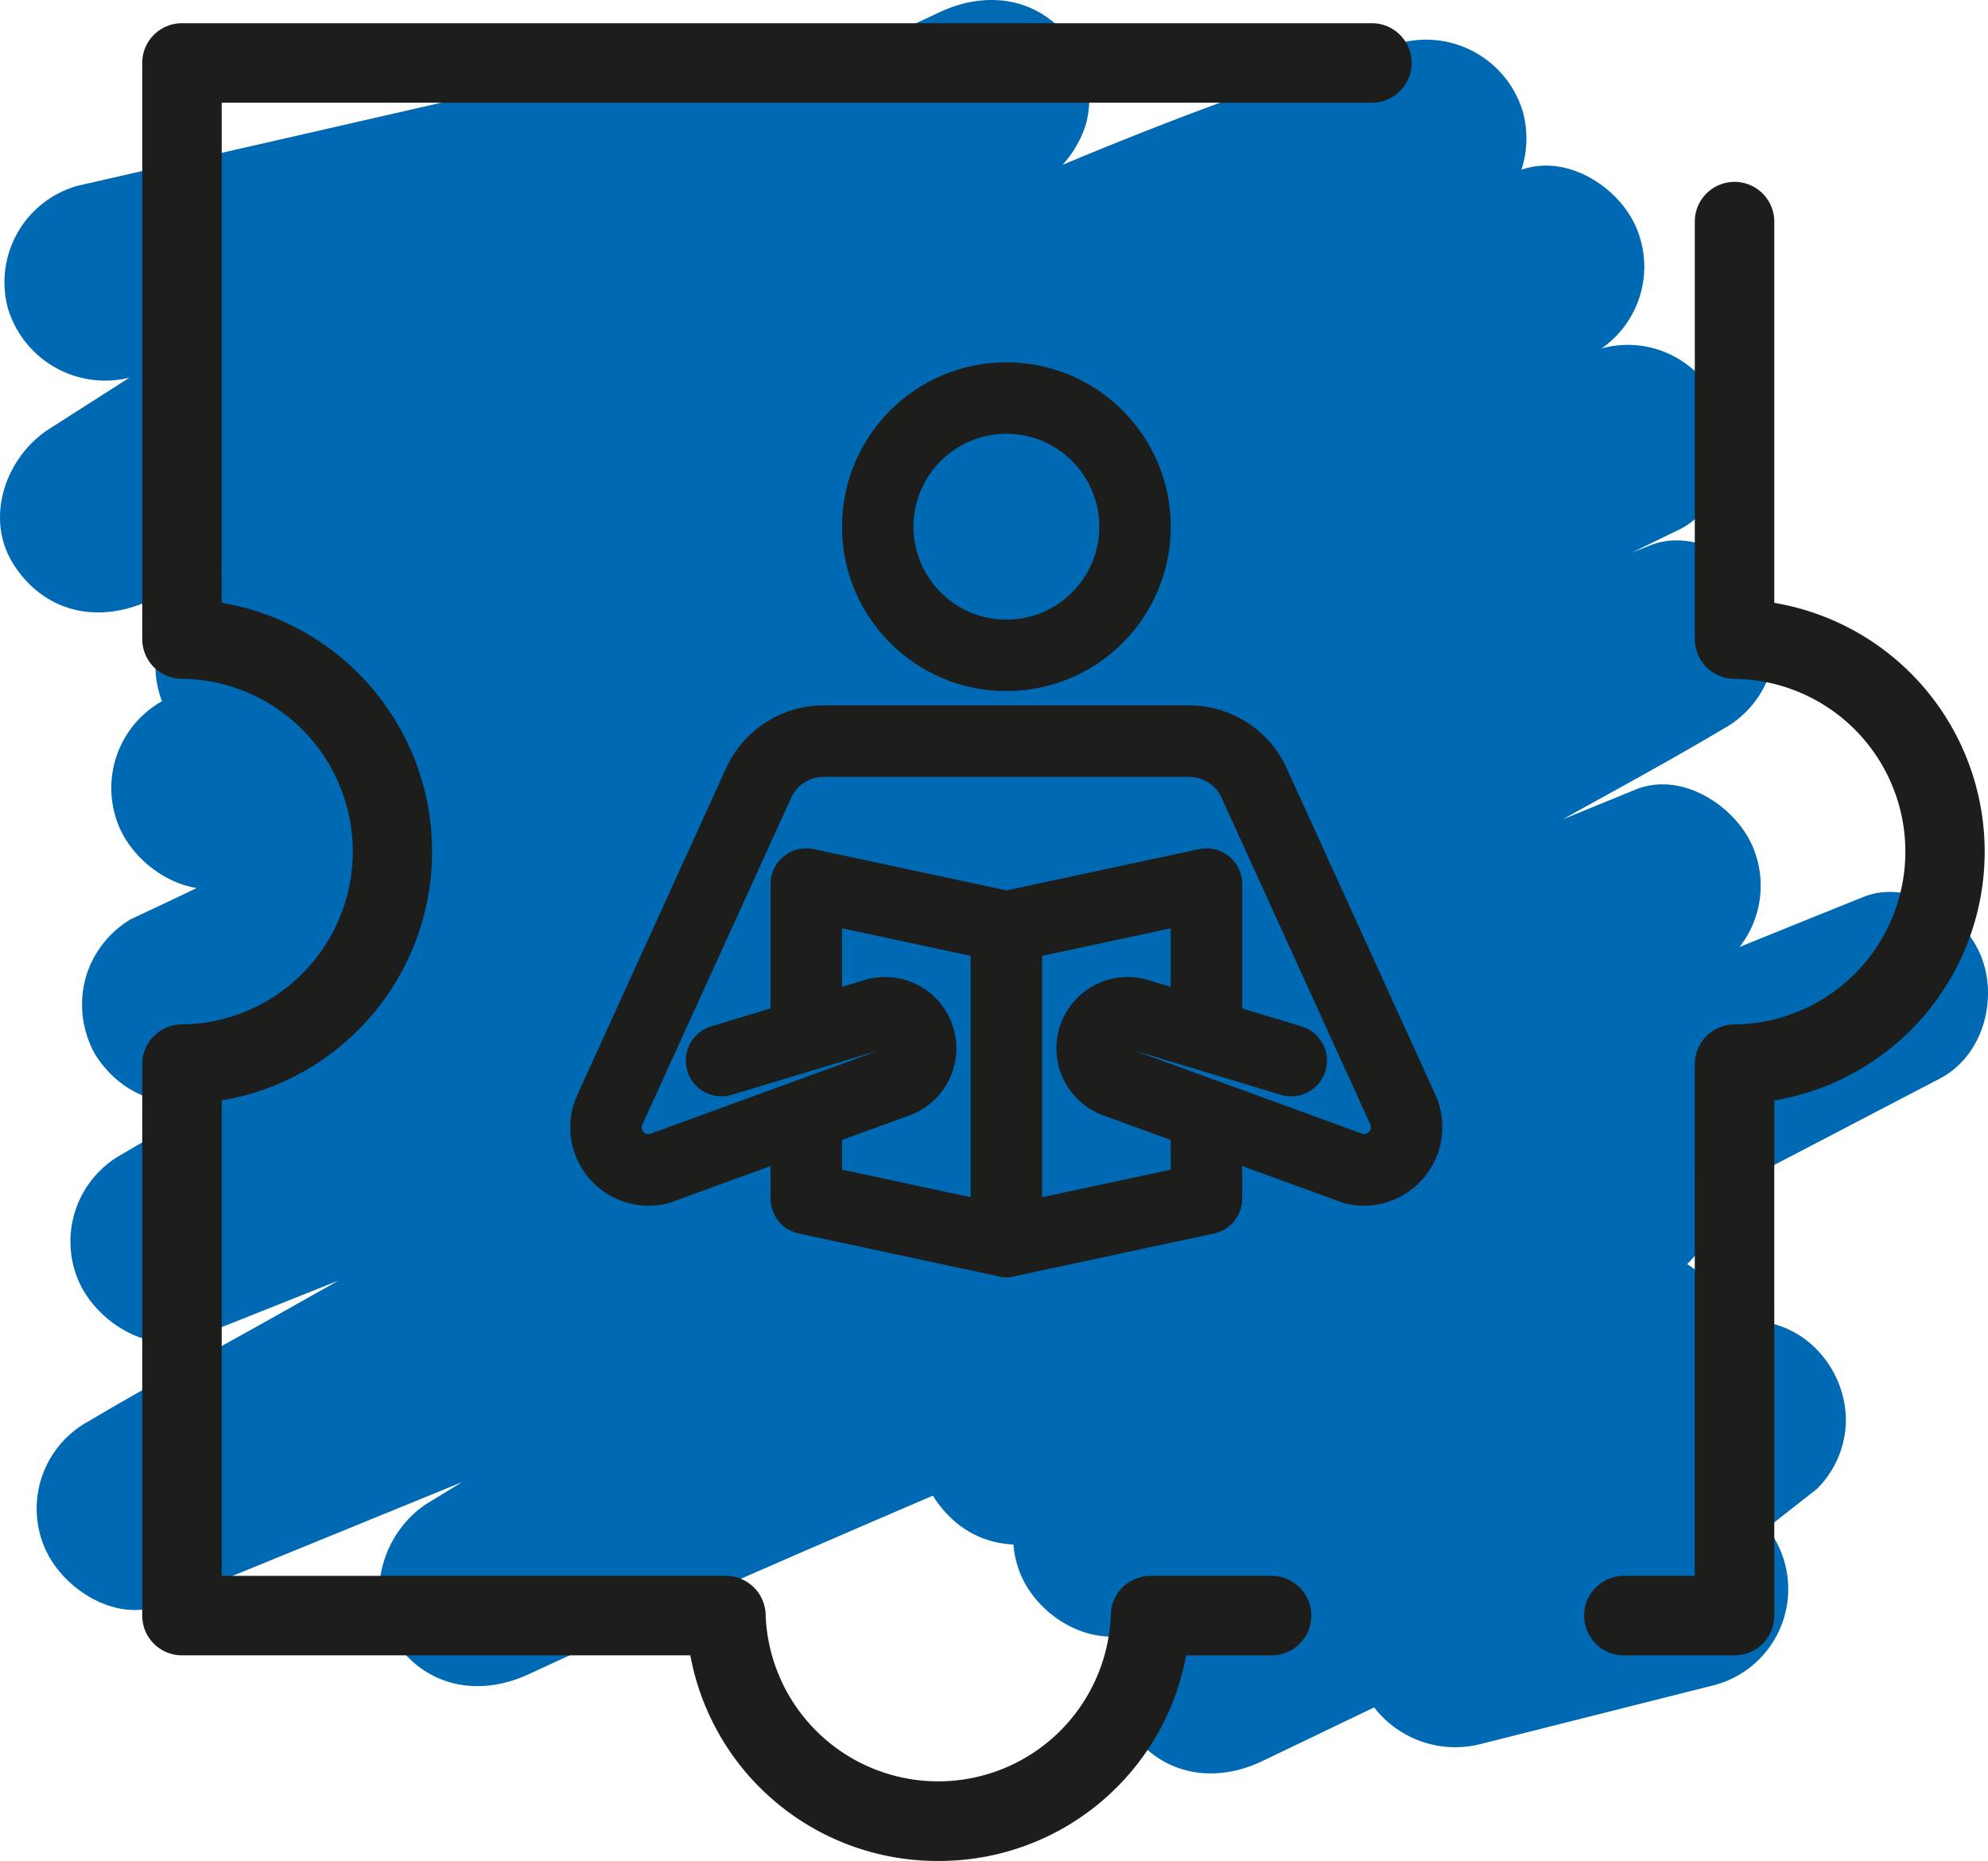
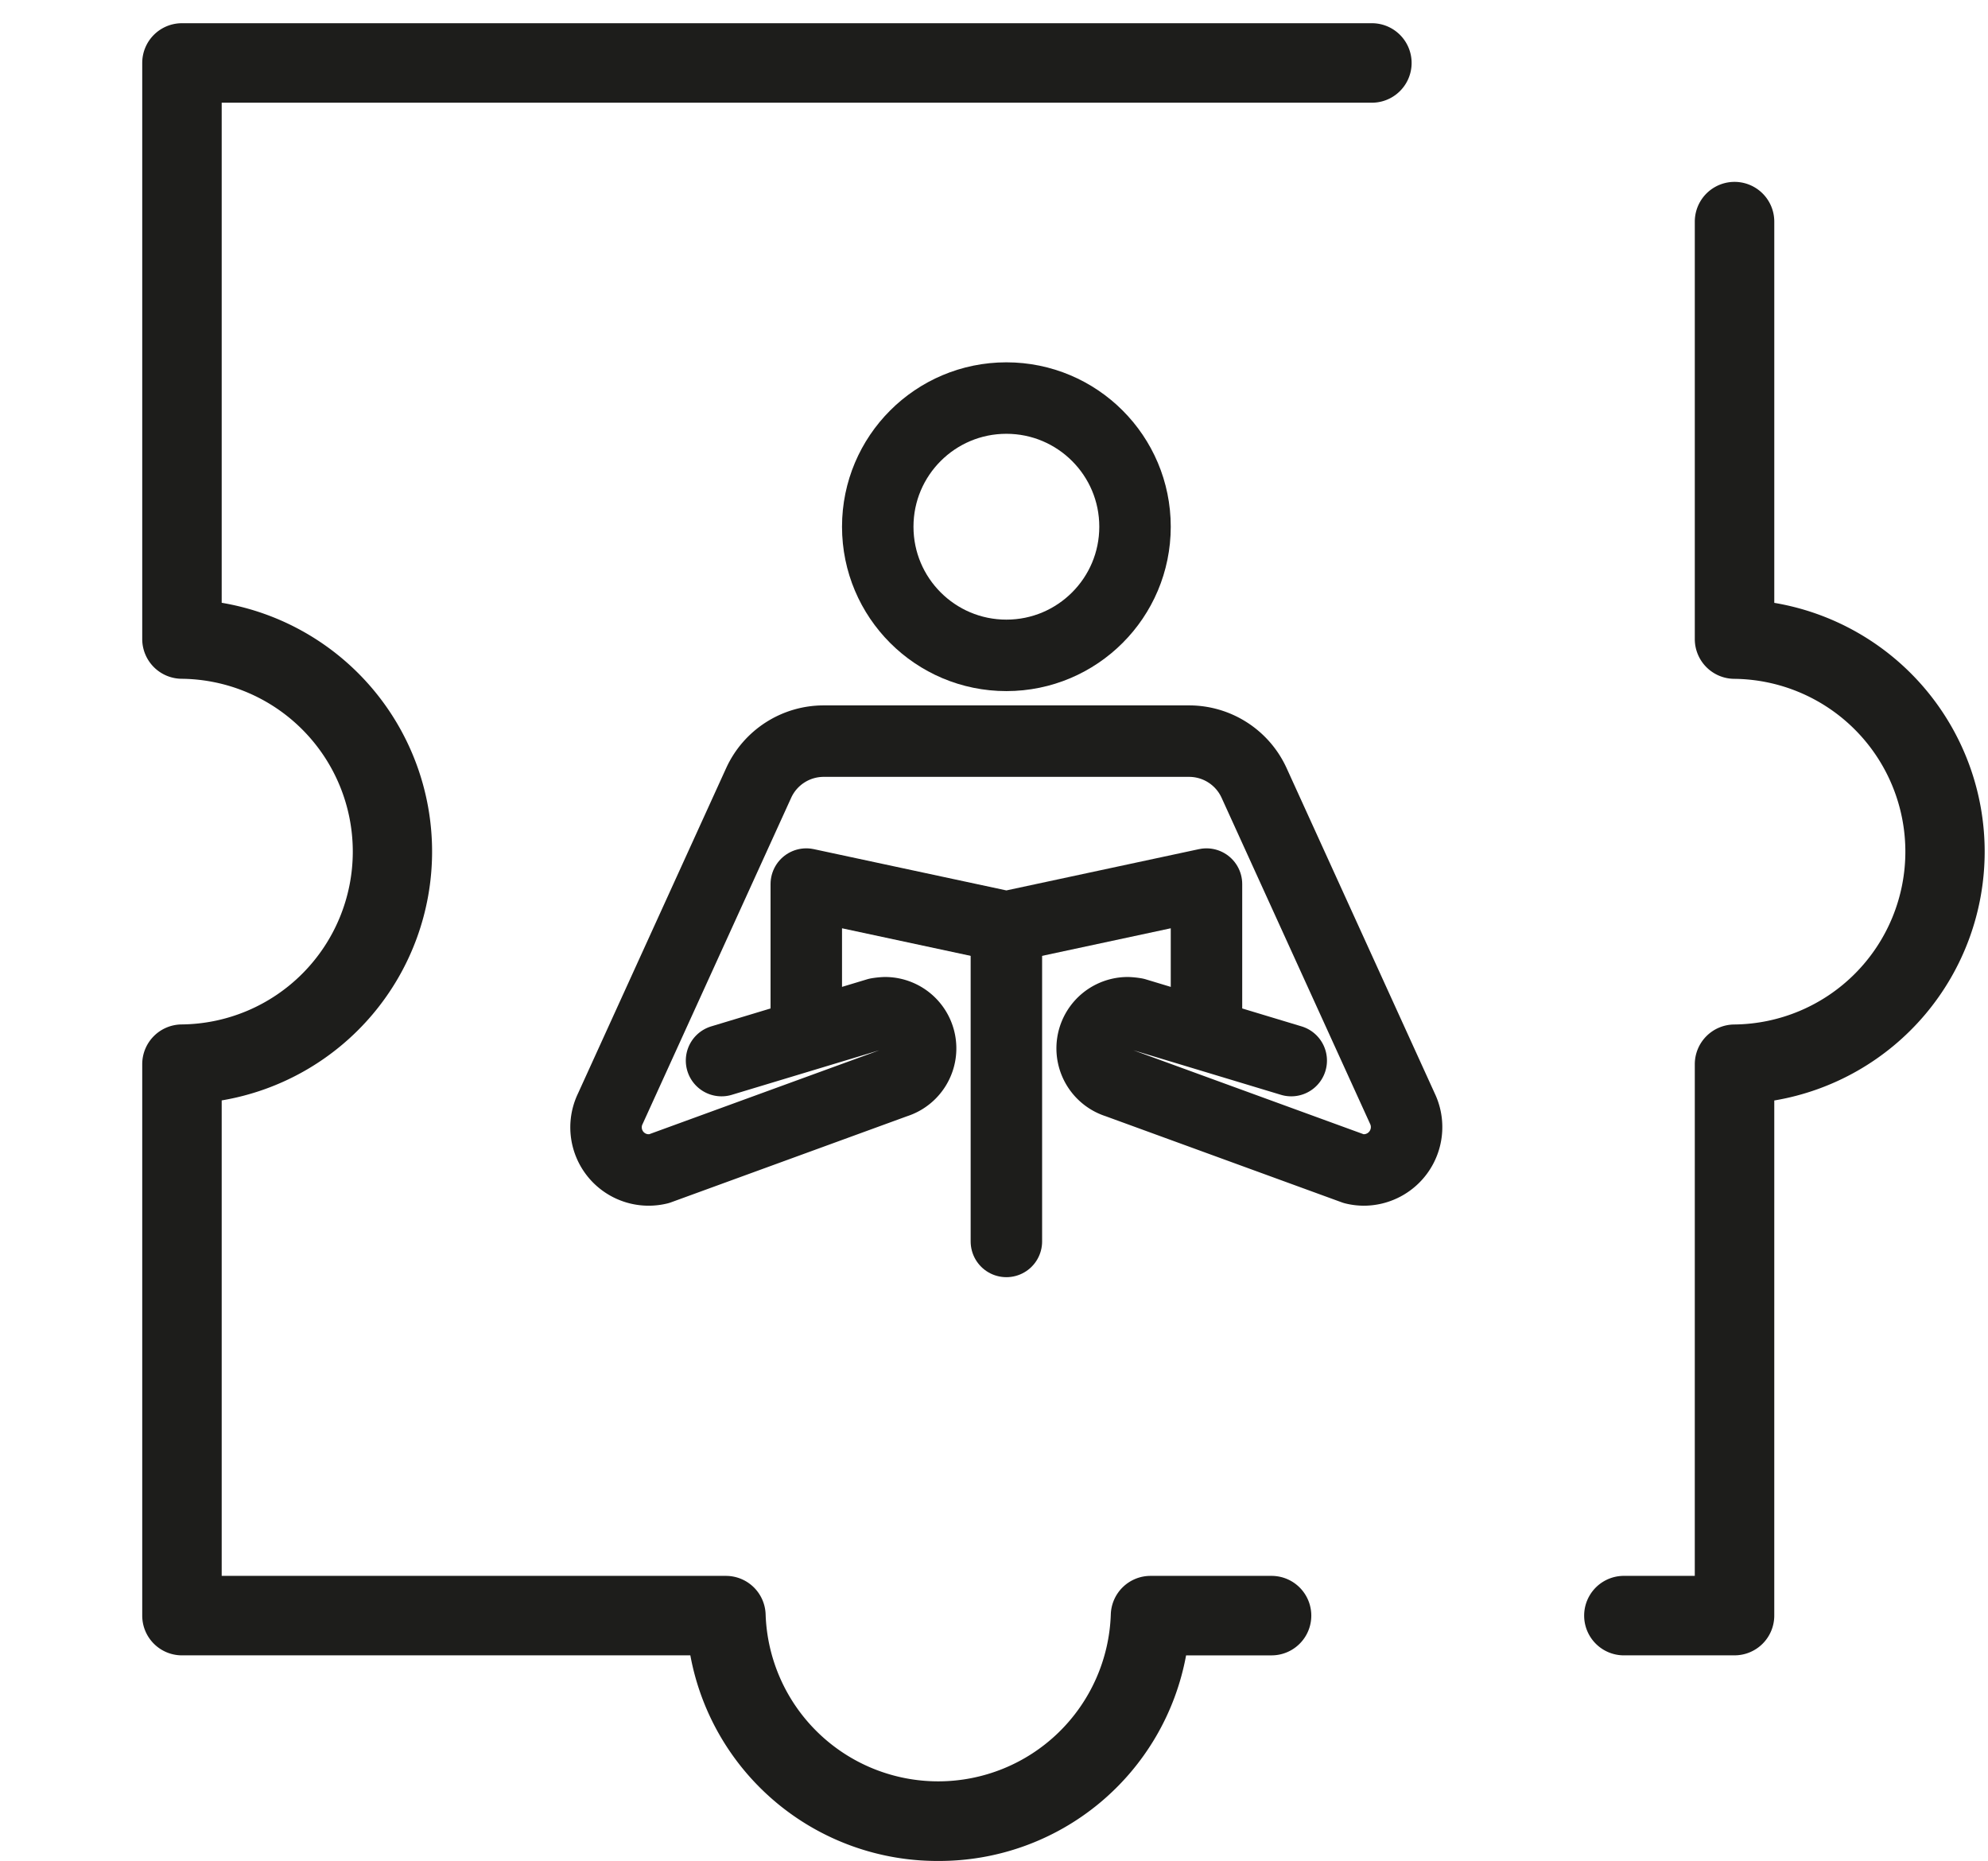
<svg xmlns="http://www.w3.org/2000/svg" id="material-design-icons" width="139.091" height="130.185" viewBox="0 0 139.091 130.185">
-   <path d="M116.3,104.466l-16.434,4.144,6.762,11.617,17.886-14.022,2.6-2.039a6.873,6.873,0,0,0,2.036-4.915A7.179,7.179,0,0,0,127.658,95.04c-2.217-2.87-5.796-3.312-8.966-1.79L85.969,108.958,81.302,111.198l8.423,10.916,25.951-20.058,3.671-2.837a6.256,6.256,0,0,0,1.912-3.991,6.646,6.646,0,0,0-.825-4.432c-1.584-2.458-4.892-4.256-7.849-3.194L80.462,99.134l-4.547,1.632,5.356,12.703,26.357-17.872,9.211-6.245a7.024,7.024,0,0,0,2.844-8.679c-1.258-2.98-4.922-5.195-8.199-4.024-13.627,4.869-26.873,10.933-40.042,16.912q-1.812.823-3.621,1.653l7.016,12.003L95.46,96.457l32.733-17.076,7.522-3.924c3.068-1.6,4.123-5.648,2.844-8.679-1.219-2.89-4.978-5.321-8.199-4.024q-12.342,4.966-24.644,10.032c-16.966,6.963-33.901,14.006-50.747,21.254-8.364,3.599-16.712,7.241-24.974,11.072l7.016,12.003c13.235-8.136,26.596-16.068,39.962-23.986Q94.767,82.588,112.617,72.138q3.589-2.102,7.181-4.201a6.967,6.967,0,0,0,2.844-8.679c-1.214-2.878-4.985-5.337-8.199-4.024l-10.655,4.352L78.321,69.987,47.407,82.613,20.781,93.488c-4.318,1.764-8.708,3.411-12.973,5.299-.062.028-.127.052-.19.077l5.356,12.703,10.717-6.034,25.739-14.492L80.574,73.507l26.933-15.164c4.364-2.457,8.8-4.818,13.104-7.378.061-.036.125-.07.187-.105a6.955,6.955,0,0,0,2.844-8.679c-1.223-2.898-4.973-5.31-8.199-4.024L104.974,42.327,79.826,52.345,49.273,64.517,22.959,75c-4.259,1.697-8.595,3.271-12.799,5.099-.06.026-.122.048-.182.073l5.356,12.703q11.754-6.89,23.613-13.601c16.622-9.458,33.332-18.77,50.217-27.75,9.346-4.971,18.745-9.848,28.277-14.454,3.11-1.503,4.091-5.724,2.844-8.679a6.927,6.927,0,0,0-8.199-4.024A757.947,757.947,0,0,0,31.316,54.305Q20.178,59.151,9.174,64.295A6.991,6.991,0,0,0,5.98,68.448a7.103,7.103,0,0,0,.701,5.356c2.197,3.407,5.972,4.137,9.509,2.493,15.798-7.34,31.147-15.672,46.422-24.033q20.591-11.271,40.947-22.966,4.052-2.322,8.094-4.662a6.965,6.965,0,0,0,2.844-8.679c-1.229-2.913-4.963-5.289-8.199-4.024l-9.336,3.647L74.665,24.291,47.709,34.822,24.31,43.963c-3.765,1.471-7.596,2.835-11.315,4.421-.052.022-.107.042-.16.062l5.356,12.703c6.72-4,13.5-7.903,20.296-11.772,13.864-7.894,27.837-15.616,42.052-22.862q5.895-3.005,11.863-5.862,2.697-1.283,5.415-2.519,1.319-.598,2.645-1.181.612-.269,1.225-.534c.575-.248,2.54-1.079.015-.014a7.686,7.686,0,0,0,4.154-3.194,7.097,7.097,0,0,0,.701-5.356,7.067,7.067,0,0,0-8.55-4.854C83.348,7.267,69.232,13.562,55.406,19.969,43.81,25.342,32.367,31.046,21.052,36.987c-2.251,1.182-4.5,2.369-6.733,3.585L21.335,52.575l17.467-13.489L66.41,17.767l6.372-4.92a7.667,7.667,0,0,0,3.194-4.154,7.103,7.103,0,0,0-.701-5.356C73.083-.063,69.298-.809,65.765.844l-21.024,9.837L11.2,26.375,3.458,29.997l7.016,12.003,13.359-8.533,21.298-13.604,4.895-3.127A6.961,6.961,0,0,0,44.67,4.032l-34.441,7.87L5.404,13.005a7.008,7.008,0,0,0-4.854,8.55,7.104,7.104,0,0,0,8.55,4.854l34.441-7.87,4.825-1.103L43.01,4.733,29.651,13.266,8.353,26.87l-4.895,3.127c-3.061,1.955-4.583,6.268-2.493,9.509,2.192,3.4,5.976,4.146,9.509,2.493L31.498,32.163,65.039,16.469l7.742-3.622L65.765.844,48.298,14.333,20.691,35.652l-6.372,4.92a7.667,7.667,0,0,0-3.194,4.154,6.952,6.952,0,0,0,10.21,7.849c6.289-3.426,12.663-6.701,19.057-9.925q9.504-4.792,19.135-9.328,5.22-2.451,10.487-4.803,2.652-1.182,5.317-2.332,1.248-.538,2.5-1.068c.994-.423-.707.299-.725.306.209-.082.415-.175.623-.261q.776-.325,1.553-.646a219.393,219.393,0,0,1,22.421-8.112L98.008,3.002C83.148,9.27,68.836,16.772,54.67,24.459Q36.329,34.412,18.313,44.953q-3.576,2.084-7.138,4.193A6.973,6.973,0,0,0,8.331,57.826c1.229,2.913,4.963,5.289,8.199,4.024l9.336-3.647,22.295-8.71,26.956-10.531,23.399-9.141c3.765-1.471,7.596-2.835,11.315-4.421.052-.022.107-.042.16-.062l-5.356-12.703q-11.571,6.721-23.239,13.274C65.69,34.772,49.908,43.513,33.938,51.896c-8.173,4.29-16.392,8.509-24.764,12.398l7.016,12.003q9.676-4.508,19.445-8.811,4.856-2.133,9.738-4.204c.276-.117.552-.233.828-.351-1.843.788-.375.158-.004.003q1.241-.521,2.485-1.039,2.483-1.033,4.973-2.048,19.235-7.842,38.898-14.571,11.55-3.947,23.226-7.507l-5.356-12.703c-17.492,8.453-34.594,17.721-51.595,27.113Q37.531,63.944,16.472,76.134,12.389,78.494,8.317,80.872A6.968,6.968,0,0,0,5.473,89.551c1.223,2.898,4.973,5.31,8.199,4.024l10.468-4.17L49.288,79.387,79.842,67.215,106.156,56.732c4.259-1.697,8.595-3.271,12.799-5.099.06-.026.122-.048.182-.073L113.782,38.857l-10.717,6.034L77.326,59.383,46.182,76.918l-26.933,15.164c-4.364,2.457-8.8,4.818-13.104,7.378-.061.036-.125.07-.187.105a6.955,6.955,0,0,0-2.844,8.679c1.214,2.878,4.985,5.337,8.199,4.024l10.655-4.352L47.434,97.515l30.914-12.626L104.974,74.014c4.318-1.764,8.708-3.411,12.973-5.299.062-.028.127-.052.19-.077L112.782,55.935q-10.246,5.981-20.47,12Q71.731,80.036,51.228,92.27q-10.648,6.37-21.234,12.842c-3.096,1.903-4.559,6.306-2.493,9.509,2.198,3.409,5.97,4.134,9.509,2.493,7.214-3.345,14.497-6.543,21.795-9.7q6.177-2.672,12.372-5.3,1.506-.64,3.013-1.277.831-.352,1.662-.703c.469-.198,1.387-.584-.602.254q.454-.191.908-.383,3.247-1.369,6.498-2.73,21.377-8.953,42.856-17.66,4.269-1.734,8.542-3.457l-5.356-12.703L108.075,74.214,75.342,91.29l-7.522,3.924a7.004,7.004,0,0,0-2.493,9.509c2.202,3.415,5.967,4.127,9.509,2.493q5.033-2.32,10.098-4.569,4.954-2.211,9.93-4.37,2.657-1.151,5.323-2.283c.204-.087.408-.172.612-.259-1.975.843-1.059.446-.59.249q.609-.256,1.219-.511,1.431-.598,2.865-1.187c3.601-1.479,7.219-2.923,10.885-4.233l-5.356-12.703L77.344,99.373l-3.089,2.094a7.024,7.024,0,0,0-2.844,8.679c1.256,2.977,4.925,5.2,8.199,4.024l32.122-11.531,4.547-1.632-6.762-11.617L83.566,109.448l-3.671,2.837a6.866,6.866,0,0,0-2.036,4.915A7.18,7.18,0,0,0,79.352,121.411c2.217,2.87,5.796,3.312,8.966,1.79l32.723-15.708,4.667-2.24-8.423-10.916-17.886,14.022-2.6,2.039a6.28,6.28,0,0,0-1.912,3.991,6.646,6.646,0,0,0,.825,4.432,7.18,7.18,0,0,0,7.849,3.194l16.434-4.144a6.952,6.952,0,1,0-3.695-13.404Z" fill="#0069b3" />
  <path d="M65.643,130.186A17.566,17.566,0,0,1,48.3,115.803H12.731a2.78,2.78,0,0,1-2.78-2.78V74.446a2.781,2.781,0,0,1,2.751-2.78,12.091,12.091,0,0,0,0-24.181A2.781,2.781,0,0,1,9.951,44.704V4.404a2.78,2.78,0,0,1,2.78-2.78H95.984a2.78,2.78,0,1,1,0,5.561H15.511V42.169a17.651,17.651,0,0,1,0,34.812v33.262H50.788a2.781,2.781,0,0,1,2.779,2.688,12.082,12.082,0,0,0,24.151,0,2.781,2.781,0,0,1,2.779-2.688H88.965a2.78,2.78,0,1,1,0,5.561h-5.98A17.564,17.564,0,0,1,65.643,130.186Z" fill="#1d1d1b" />
  <path d="M113.617,115.803a2.78,2.78,0,1,1-.001-5.561h4.96l.001-35.792a2.781,2.781,0,0,1,2.751-2.78,12.091,12.091,0,0,0,0-24.181,2.781,2.781,0,0,1-2.751-2.78V15.504a2.78,2.78,0,1,1,5.561,0V42.174a17.651,17.651,0,0,1,0,34.812l-.001,36.036a2.78,2.78,0,0,1-2.78,2.78Z" fill="#1d1d1b" />
  <circle cx="70.412" cy="36.847" r="9" fill="none" stroke="#1d1d1b" stroke-linecap="round" stroke-linejoin="round" stroke-width="5" />
-   <polyline points="84.412 78.121 84.412 83.847 70.412 86.847 56.412 83.847 56.412 78.121" fill="none" stroke="#1d1d1b" stroke-linecap="round" stroke-linejoin="round" stroke-width="5" />
  <polyline points="56.412 72.357 56.412 61.847 70.412 64.847 84.412 61.847 84.412 72.357" fill="none" stroke="#1d1d1b" stroke-linecap="round" stroke-linejoin="round" stroke-width="5" />
  <line x1="70.412" y1="86.847" x2="70.412" y2="64.847" fill="none" stroke="#1d1d1b" stroke-linecap="round" stroke-linejoin="round" stroke-width="5" />
  <path d="M90.341,74.195l-10.9-3.291a4.53,4.53,0,0,0-.529-.057,2.493,2.493,0,0,0-.742,4.875l16.558,6.039a2.966,2.966,0,0,0,.684.086,3,3,0,0,0,2.708-4.292l-10.375-22.78a5,5,0,0,0-4.55-2.928h-25.566a5,5,0,0,0-4.55,2.928l-10.375,22.78a2.983,2.983,0,0,0,3.392,4.206l16.558-6.039a2.493,2.493,0,0,0-.742-4.875,4.53,4.53,0,0,0-.529.057l-10.9,3.291" fill="none" stroke="#1d1d1b" stroke-linecap="round" stroke-linejoin="round" stroke-width="5" />
</svg>